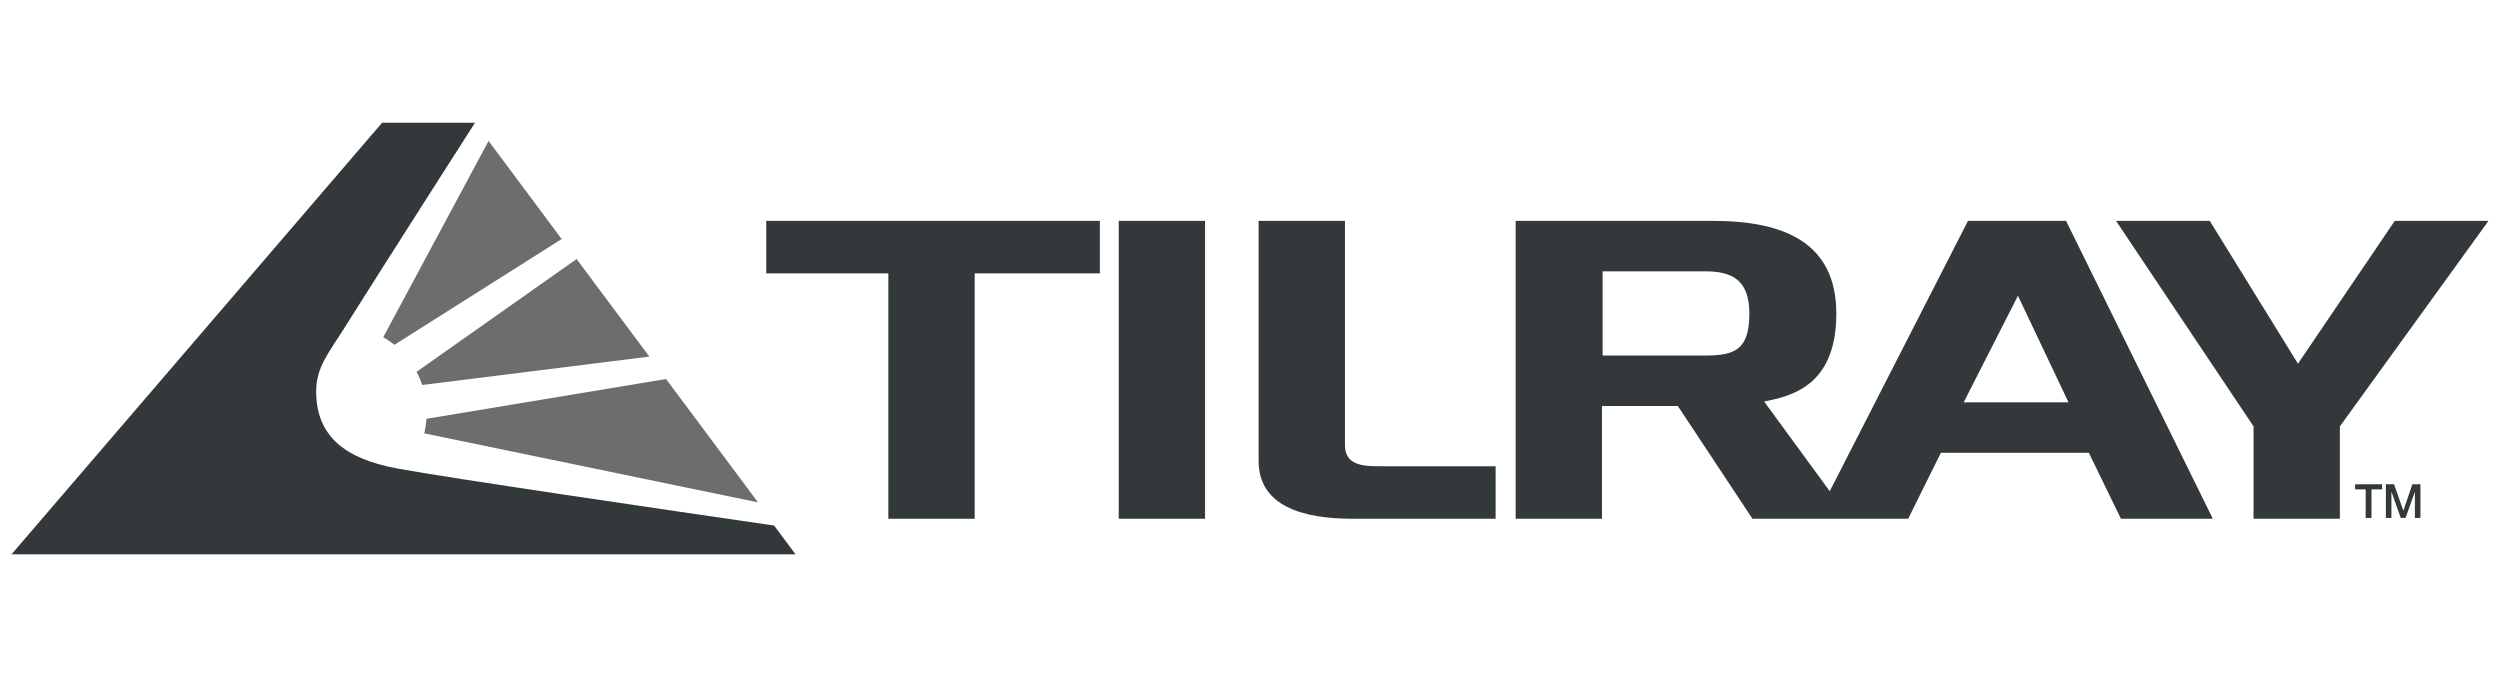
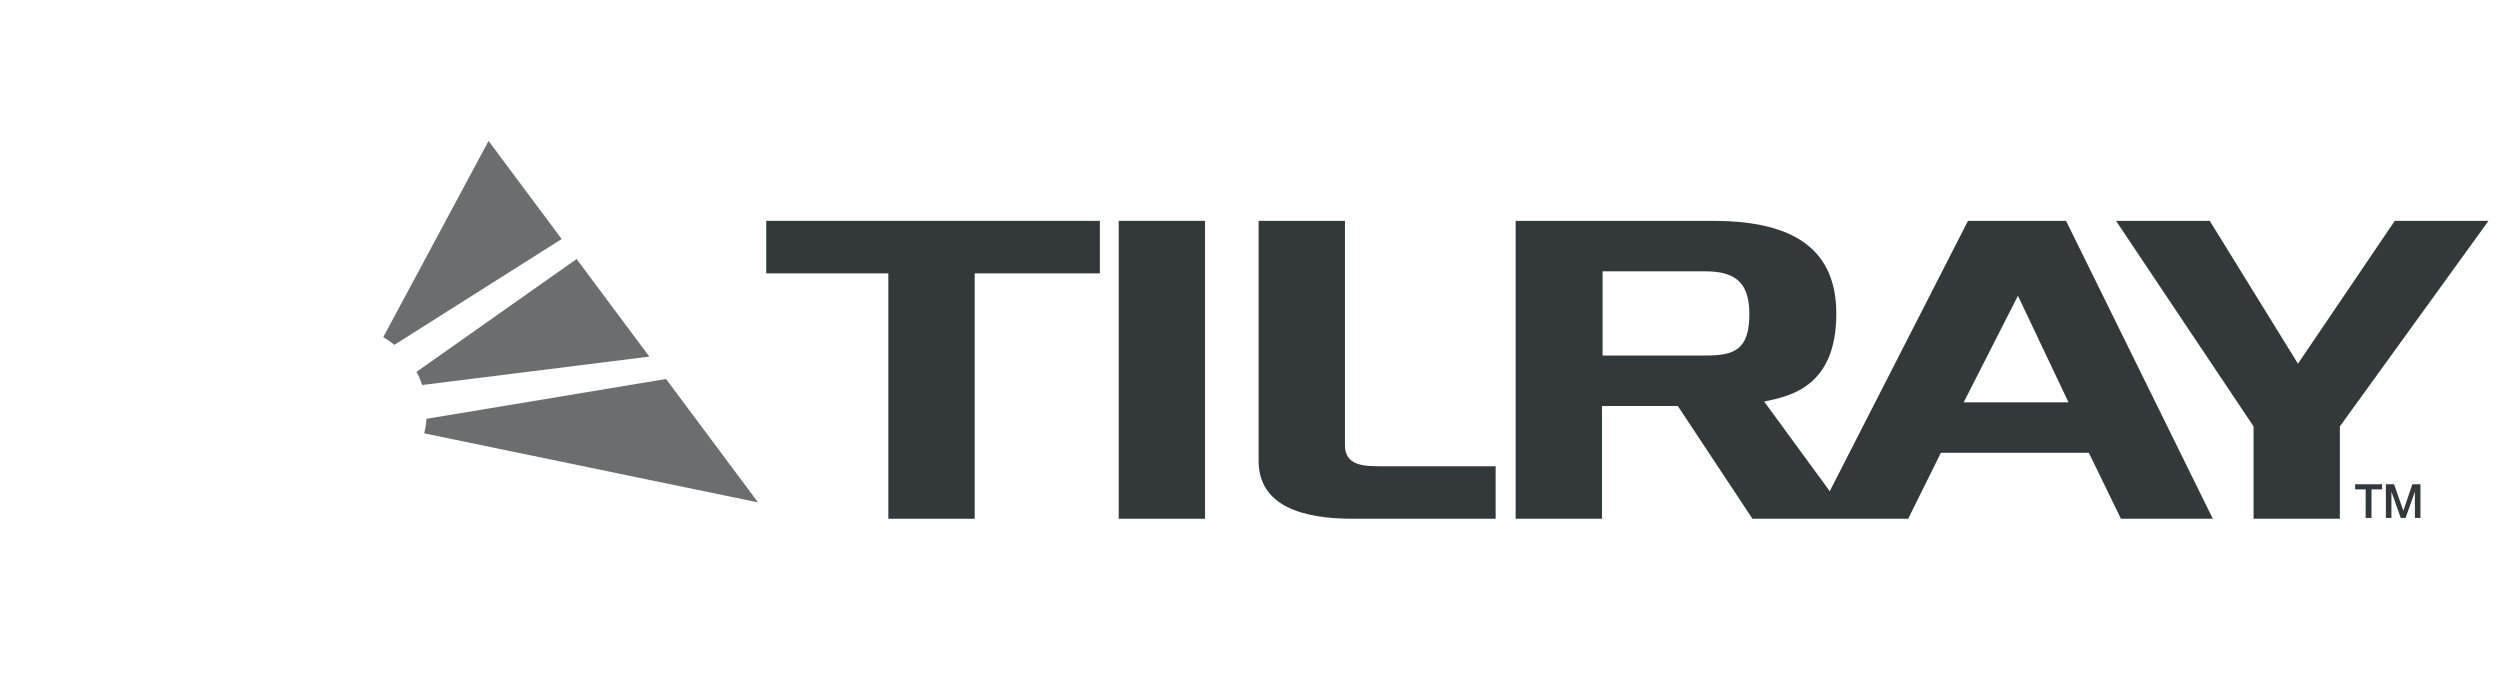
<svg xmlns="http://www.w3.org/2000/svg" width="100%" height="100%" viewBox="0 0 240 65" version="1.1" xml:space="preserve" style="fill-rule:evenodd;clip-rule:evenodd;stroke-linejoin:round;stroke-miterlimit:1.414;">
  <g>
    <path id="path22" d="M73.559,21.203L105.588,21.203L105.588,26.243L93.57,26.243L93.57,49.8L85.281,49.8L85.281,26.243L73.559,26.243L73.559,21.203" style="fill:rgb(51,57,59);fill-rule:nonzero;" />
    <path id="path24" d="M107.397,49.8L115.686,49.8L115.686,21.203L107.397,21.203L107.397,49.8Z" style="fill:rgb(51,57,59);fill-rule:nonzero;" />
    <path id="path26" d="M120.827,21.203L129.116,21.203L129.116,42.729C129.116,44.799 131.069,44.76 132.786,44.76L143.581,44.76L143.581,49.8L129.826,49.8C125.149,49.8 120.827,48.628 120.827,44.252L120.827,21.203" style="fill:rgb(51,57,59);fill-rule:nonzero;" />
    <path id="path28" d="M188.513,38.627L193.723,28.392L198.577,38.627L188.513,38.627ZM163.676,34.134L153.849,34.134L153.849,26.047L163.676,26.047C166.282,26.047 167.939,26.868 167.939,30.111C167.939,33.587 166.518,34.134 163.676,34.134ZM198.341,21.203L188.927,21.203L175.656,47.157L169.36,38.549C171.787,38.041 176.287,37.182 176.287,30.111C176.287,23.274 171.254,21.203 164.447,21.203L145.502,21.203L145.502,49.8L153.79,49.8L153.79,38.978L161.072,38.978L168.235,49.8L183.185,49.8L186.322,43.471L200.531,43.471L203.61,49.8L212.431,49.8L198.341,21.203Z" style="fill:rgb(51,57,59);fill-rule:nonzero;" />
    <path id="path30" d="M212.137,21.203L220.603,34.915L229.897,21.203L238.896,21.203L224.628,40.932L224.628,49.8L216.34,49.8L216.34,40.932L203.138,21.203L212.137,21.203" style="fill:rgb(51,57,59);fill-rule:nonzero;" />
    <path id="path32" d="M37.862,33.103L53.921,22.946L46.902,13.531L36.792,32.368C37.166,32.583 37.523,32.829 37.862,33.103" style="fill:rgb(108,109,110);fill-rule:nonzero;" />
    <path id="path34" d="M40.534,36.96L62.337,34.234L55.353,24.866L39.991,35.694C40.208,36.101 40.389,36.524 40.534,36.96" style="fill:rgb(108,109,110);fill-rule:nonzero;" />
-     <path id="path36" d="M72.772,48.229L63.941,36.384L40.941,40.205C40.908,40.679 40.836,41.146 40.727,41.601L72.772,48.229Z" style="fill:rgb(108,109,110);fill-rule:nonzero;" />
-     <path id="path38" d="M38.123,44.973C33.176,44.052 30.352,41.911 30.352,37.573C30.352,35.282 31.53,33.917 32.871,31.785C37.377,24.62 45.6,11.785 45.6,11.785L36.679,11.785L1.104,53.215L76.375,53.215L74.315,50.452C64.44,49.018 42.982,45.878 38.123,44.973Z" style="fill:rgb(51,57,59);fill-rule:nonzero;" />
+     <path id="path36" d="M72.772,48.229L63.941,36.384L40.941,40.205C40.908,40.679 40.836,41.146 40.727,41.601L72.772,48.229" style="fill:rgb(108,109,110);fill-rule:nonzero;" />
    <path id="path40" d="M226.092,46.49L228.681,46.49L228.681,46.98L227.664,46.98L227.664,49.722L227.104,49.722L227.104,46.98L226.092,46.98L226.092,46.49" style="fill:rgb(51,57,59);fill-rule:nonzero;" />
    <path id="path42" d="M229.044,46.49L229.833,46.49L230.715,49.021L230.724,49.021L231.584,46.49L232.363,46.49L232.363,49.722L231.83,49.722L231.83,47.228L231.821,47.228L230.934,49.722L230.473,49.722L229.586,47.228L229.577,47.228L229.577,49.722L229.044,49.722L229.044,46.49" style="fill:rgb(51,57,59);fill-rule:nonzero;" />
  </g>
</svg>